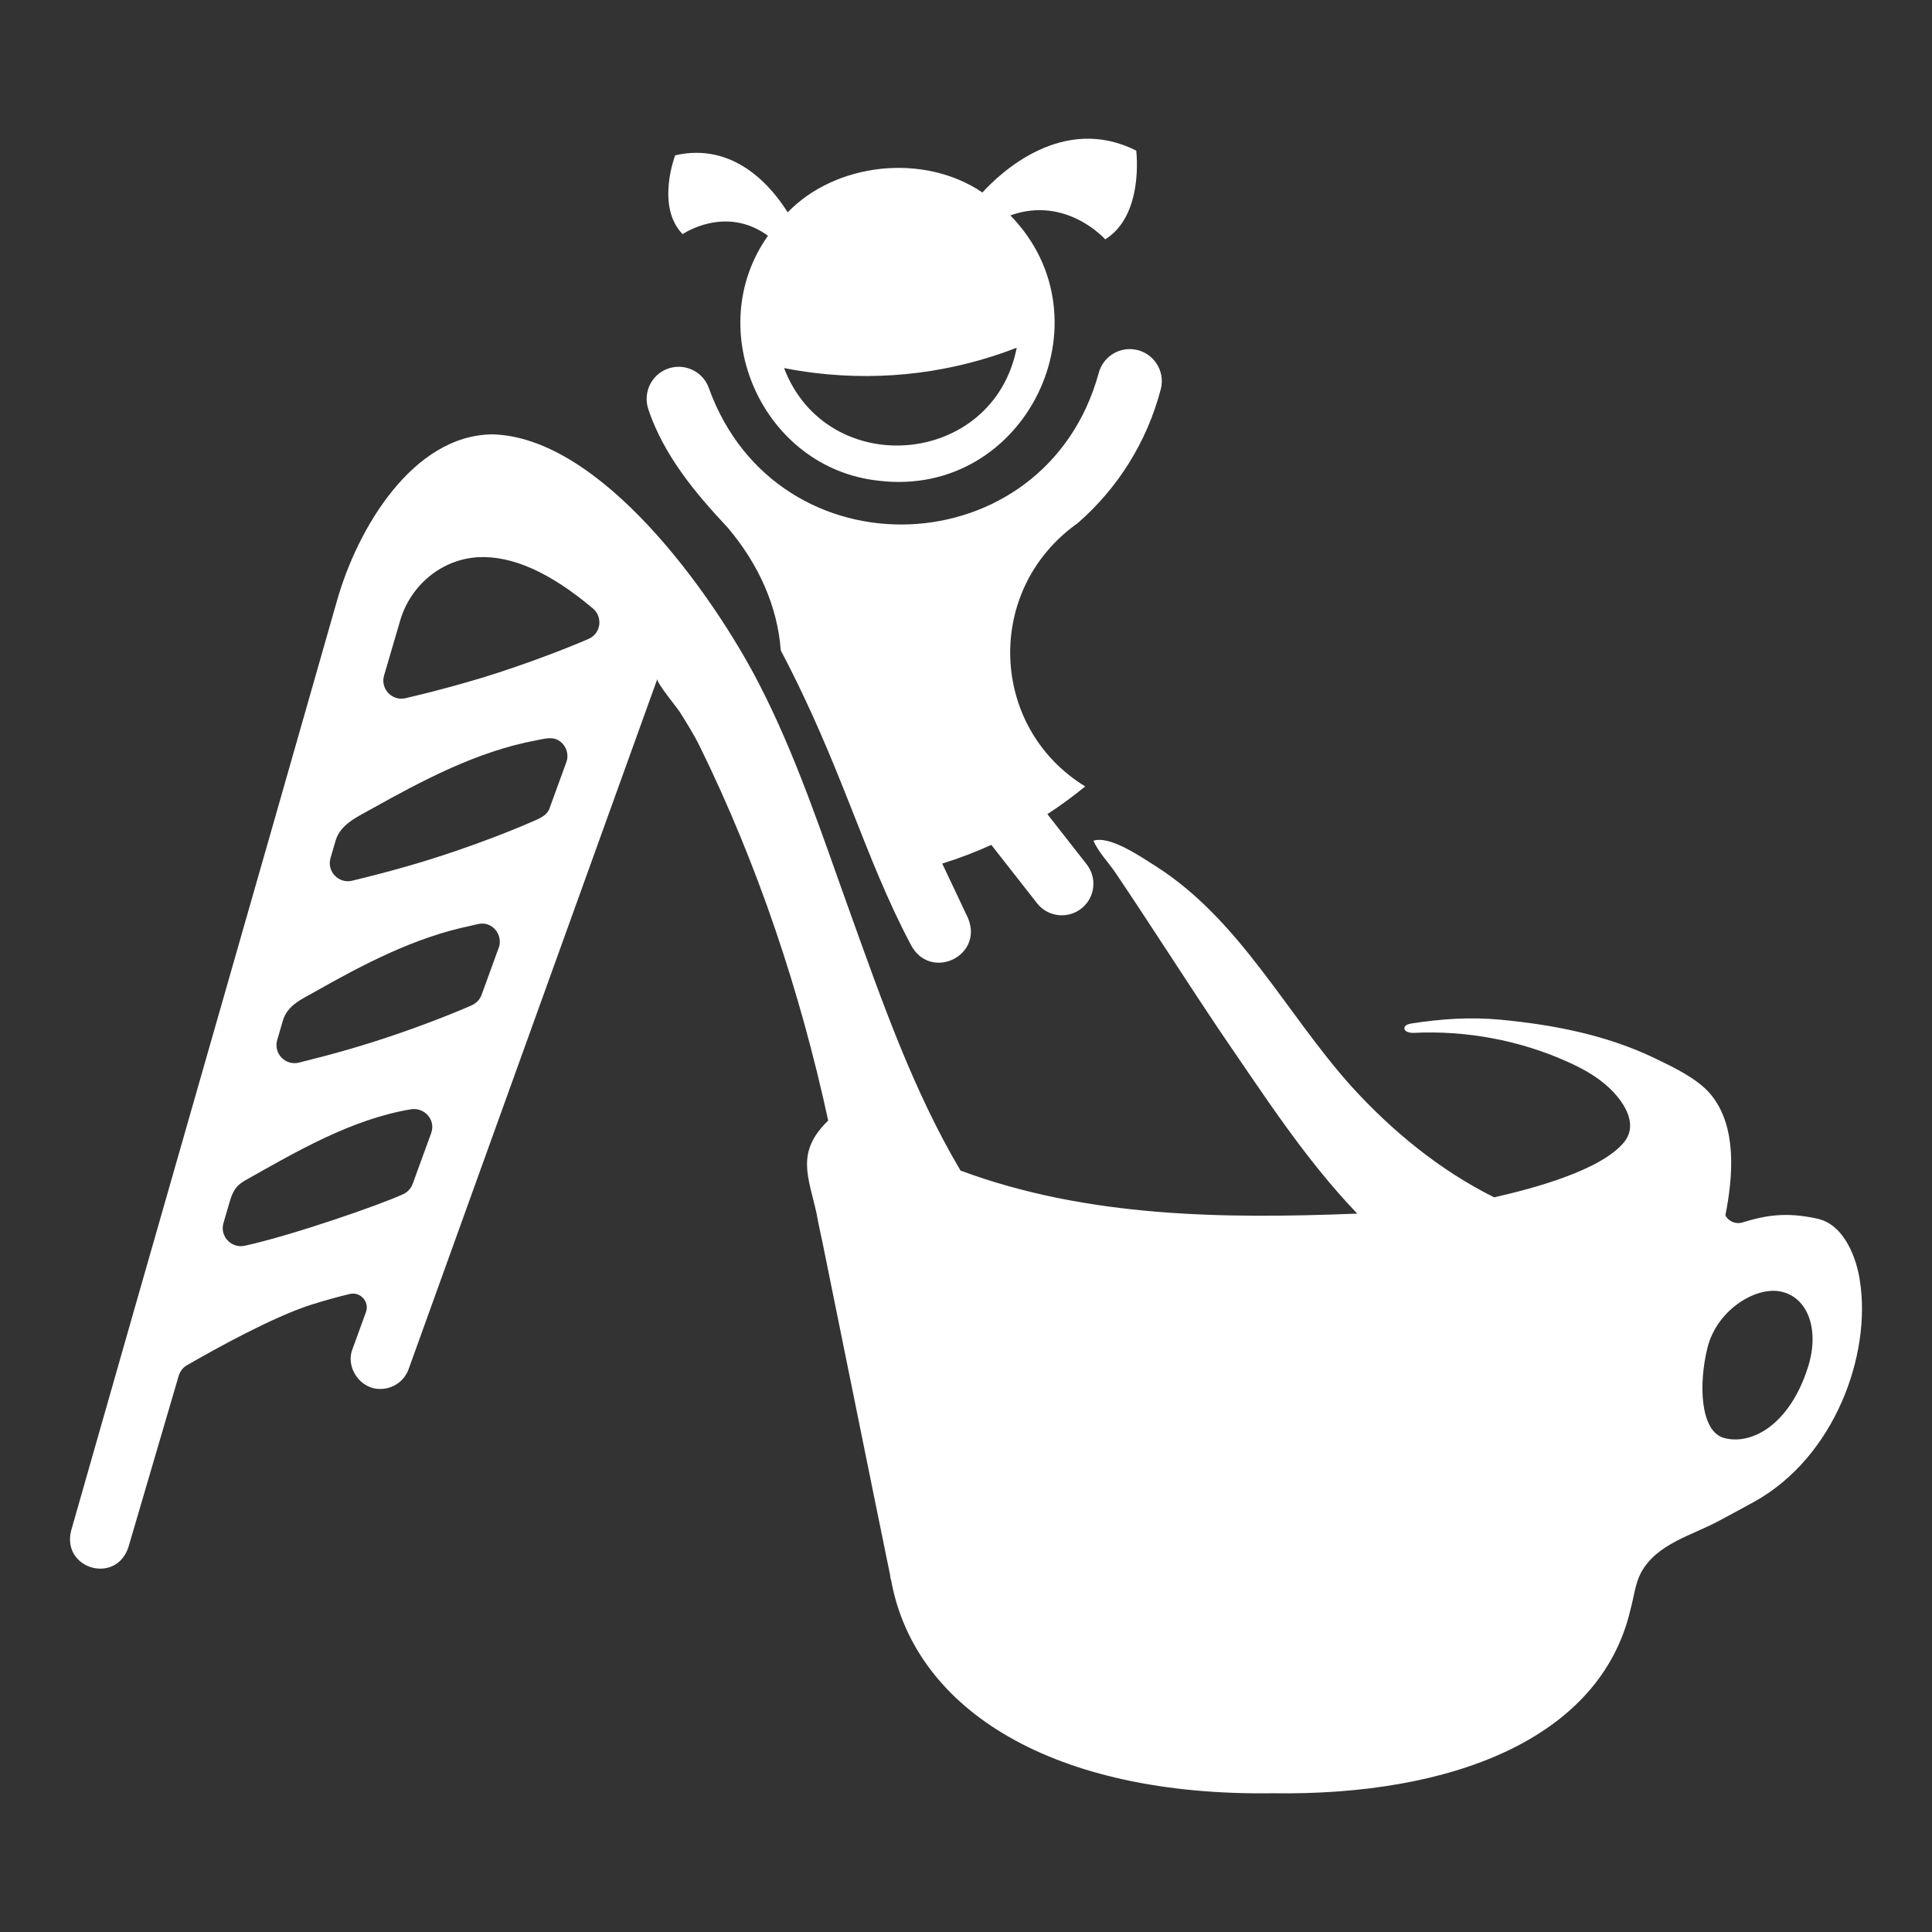
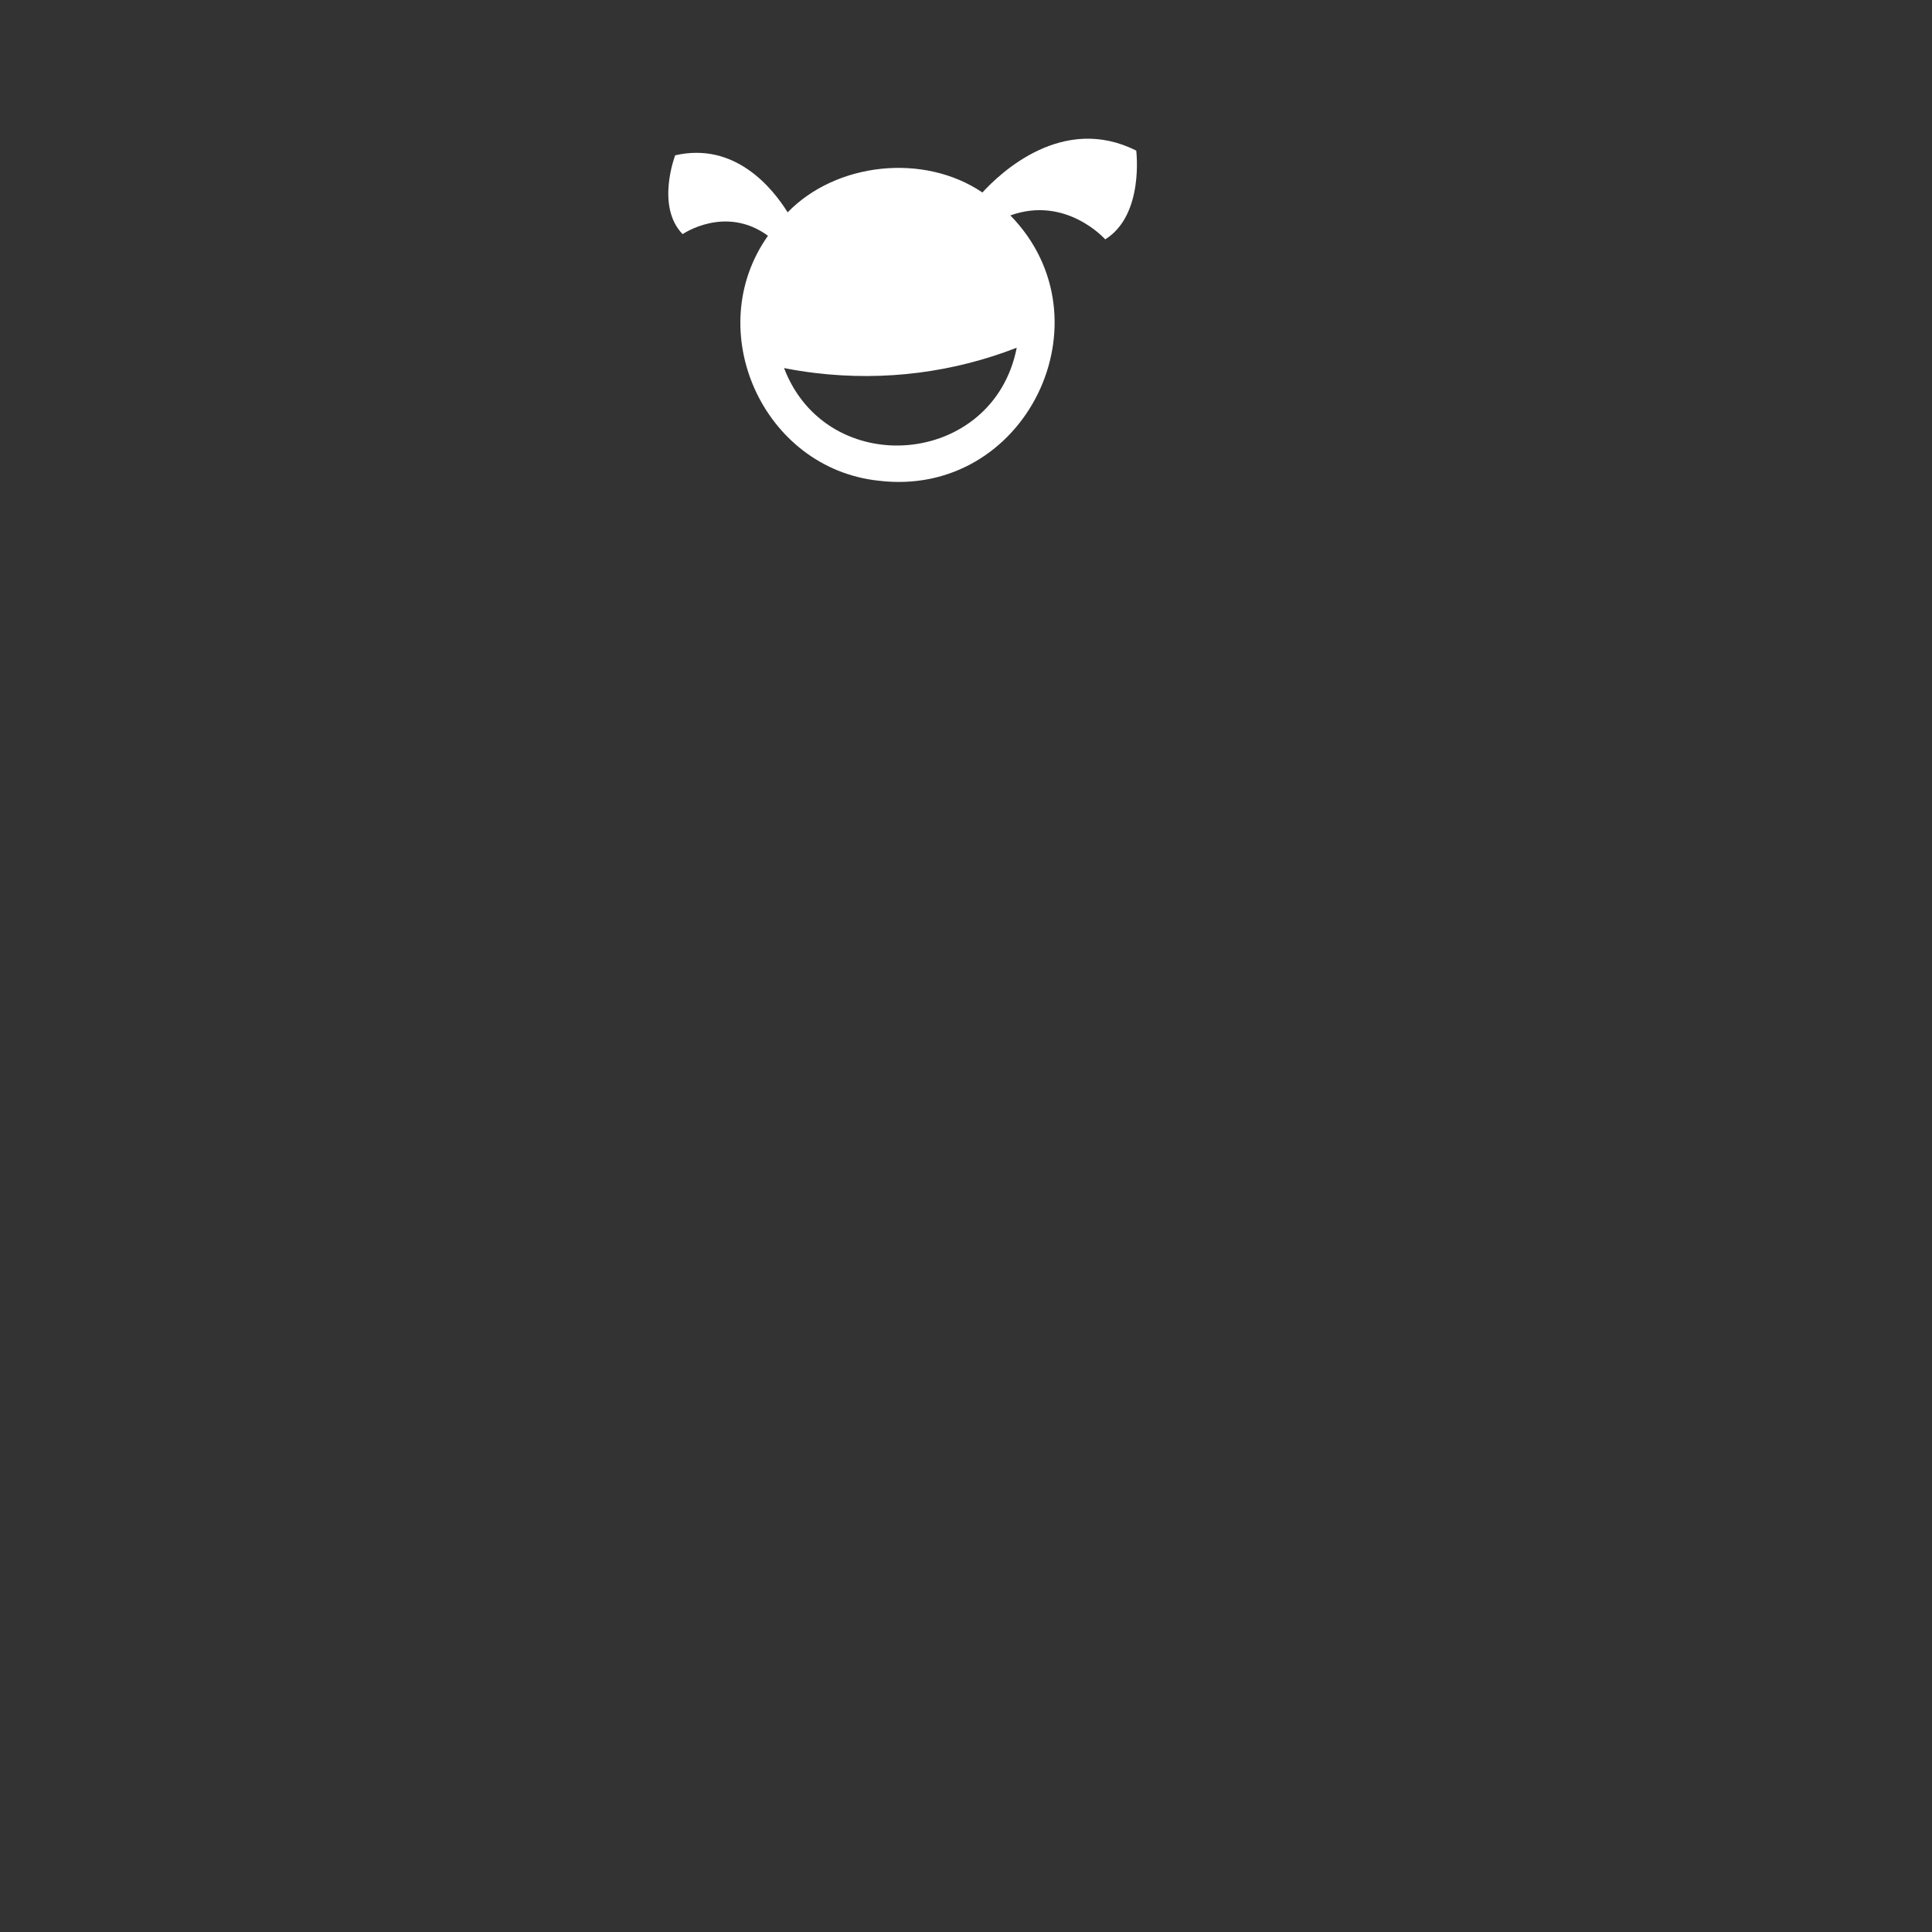
<svg xmlns="http://www.w3.org/2000/svg" version="1.1" id="Warstwa_1" x="0px" y="0px" width="100px" height="100px" viewBox="0 0 100 100" enable-background="new 0 0 100 100" xml:space="preserve">
  <rect x="0" y="0" width="100" height="100" fill="#333333" stroke="none" />
-   <path fill="#FFFFFF" d="M96.27,66.315c-0.151-1.112-0.785-2.949-2.229-3.242c-1.556-0.339-2.599-0.185-3.835,0.196  c-0.002,0.001-0.005,0.001-0.008,0.003c-0.374,0.114-0.739-0.067-0.893-0.365c0.389-1.959,0.641-4.647-0.807-6.318  c-0.671-0.773-1.877-1.348-2.805-1.796c-2.503-1.213-5.275-1.754-8.035-2.014c-1.567-0.145-3.058-0.045-4.613,0.199  c-0.148,0.025-0.329,0.078-0.35,0.22c-0.033,0.204,0.271,0.272,0.484,0.263c2.705-0.132,5.443,0.378,7.899,1.471  c0.765,0.34,1.513,0.742,2.124,1.295c0.785,0.707,1.624,1.889,0.888,2.857c-1.188,1.508-4.845,2.457-6.753,2.891  c-2.813-1.401-5.289-3.434-7.396-5.752c-3.397-3.793-5.763-8.637-10.166-11.419c-0.695-0.437-2.322-1.566-3.176-1.29  c0.236,0.573,0.77,1.119,1.119,1.633c1.856,2.75,3.633,5.553,5.483,8.306c2.214,3.218,4.335,6.532,7.05,9.364  c-6.912,0.273-13.965,0.208-20.536-2.228c-2.469-4.173-4.068-8.78-5.705-13.324v-0.001c-1.446-4.011-2.777-8.106-4.734-11.892  v-0.001c-2.38-4.606-8.163-12.758-13.799-12.889c-4.107,0.047-6.973,4.855-8.036,8.615C13.507,44.909,7.556,65.62,3.681,79.229  c-0.492,1.974,2.322,2.807,2.967,0.848l2.602-8.867c0.068-0.23,0.221-0.427,0.43-0.547c1.593-0.919,4.452-2.491,6.382-3.116  c0.694-0.224,1.387-0.413,2.037-0.57c0.557-0.135,1.038,0.406,0.841,0.942c-0.319,0.878-0.692,1.901-0.692,1.901  c-0.383,0.964,0.411,2.102,1.448,2.071c0.649,0,1.232-0.408,1.452-1.02c0,0,12.673-35.168,12.874-35.723  c-0.038,0.195,1.023,1.482,1.158,1.695c0.367,0.585,0.735,1.172,1.041,1.791C39.229,44.763,41.425,51.34,42.867,58  c-1.684,1.634-1.038,2.864-0.601,4.805c0.092,0.545,0.22,1.084,0.331,1.625c1.166,5.723,2.317,11.453,3.491,17.175h-0.013  c0.013,0.069,0.037,0.15,0.062,0.231v0.023c1.262,6.699,8.431,11.118,19.723,10.96c9.298,0.142,16.965-2.834,18.527-9.485v-0.011  c0.182-0.626,0.237-1.315,0.541-1.903c0.809-1.521,2.65-1.943,4.06-2.709c0.556-0.299,1.158-0.619,1.821-0.986  C94.982,75.401,96.863,70.1,96.27,66.315L96.27,66.315z M22.318,58.649l-0.958,2.628c-0.09,0.248-0.277,0.443-0.519,0.545  c-1.158,0.537-5.713,2.119-8.149,2.652c-0.702,0.174-1.329-0.48-1.125-1.173c0.101-0.345,0.201-0.688,0.302-1.032  c0.163-0.557,0.302-0.881,0.835-1.18c2.668-1.501,5.498-3.16,8.562-3.672C21.96,57.301,22.569,57.957,22.318,58.649L22.318,58.649z   M25.812,49.059l-0.885,2.433c-0.101,0.293-0.352,0.494-0.637,0.597c-0.027,0.012-2.826,1.251-6.38,2.266  c-0.846,0.242-1.672,0.458-2.438,0.646c-0.702,0.172-1.327-0.48-1.123-1.173l0.292-1.001c0.234-0.794,0.968-1.104,1.631-1.479  c2.548-1.443,5.19-2.83,8.081-3.428c0.285-0.06,0.551-0.169,0.845-0.084c0.514,0.15,0.8,0.721,0.617,1.223H25.812z M29.315,39.447  l-0.862,2.365c-0.131,0.442-0.645,0.597-1.019,0.765c-0.026,0.013-2.826,1.251-6.38,2.267c-0.991,0.283-1.955,0.531-2.829,0.742  c-0.701,0.167-1.319-0.485-1.117-1.175l0.266-0.909c0.24-0.818,1.091-1.207,1.786-1.594c2.712-1.513,5.52-3.015,8.604-3.59  c0.425-0.08,0.855-0.225,1.233,0.062c0.327,0.247,0.458,0.683,0.318,1.069V39.447z M30.47,33.067  c-1.401,0.613-4.158,1.648-6.38,2.267c-1.092,0.313-2.15,0.582-3.095,0.803c-0.701,0.166-1.317-0.484-1.115-1.173l0.833-2.845  c0.538-1.832,2.149-3.179,4.055-3.28c1.747-0.08,3.699,0.783,5.925,2.657C31.219,31.947,31.102,32.788,30.47,33.067L30.47,33.067z   M93.575,70.781c-0.979,3.059-2.993,4.035-4.354,3.643c-1.226-0.354-1.307-2.814-0.841-4.671c0.479-1.911,2.387-3.094,3.655-2.925  C93.519,67.023,94.228,68.748,93.575,70.781L93.575,70.781z" />
-   <path fill="#FFFFFF" d="M33.563,21.205c0.807,2.375,2.412,4.302,4.101,6.102c1.593,1.881,2.578,4.057,2.749,6.359  c3.168,6.006,4.284,10.613,6.73,15.23c0.997,1.92,3.808,0.591,2.951-1.399l-1.325-2.799c0.87-0.269,1.719-0.594,2.541-0.968  l2.314,2.953l0.051,0.067c0.557,0.71,1.583,0.835,2.293,0.278c0.71-0.555,0.836-1.581,0.277-2.292l-2.033-2.597  c0.678-0.441,1.332-0.92,1.958-1.433c-4.978-3.056-5.238-10.203-0.382-13.633c2.047-1.785,3.574-4.172,4.295-6.931  c0.252-0.969-0.413-1.939-1.408-2.061c-0.829-0.1-1.597,0.429-1.809,1.237c-2.744,10.006-16.627,10.593-20.174,0.774  c-0.272-0.781-1.082-1.237-1.892-1.074H34.8c-0.992,0.201-1.569,1.229-1.236,2.184V21.205z" />
  <path fill="#FFFFFF" d="M39.75,12.203c-3.464,4.889-0.273,12.033,5.722,12.678c7.609,0.926,12.101-8.328,6.824-13.731  c2.892-1.04,4.911,1.239,4.911,1.239c2.026-1.261,1.604-4.593,1.604-4.593c-3.801-1.917-7.035,1.151-7.961,2.167  c-3.05-2.064-7.589-1.546-10.081,1.028c-0.789-1.266-2.73-3.66-5.822-2.953c0,0-1.017,2.642,0.385,4.081  C35.333,12.118,37.546,10.592,39.75,12.203L39.75,12.203z M42.167,19.303c3.669,0.446,7.237-0.052,10.459-1.305  c-1.214,6.197-9.815,6.889-12.044,1.053C41.104,19.154,41.631,19.238,42.167,19.303z" />
</svg>